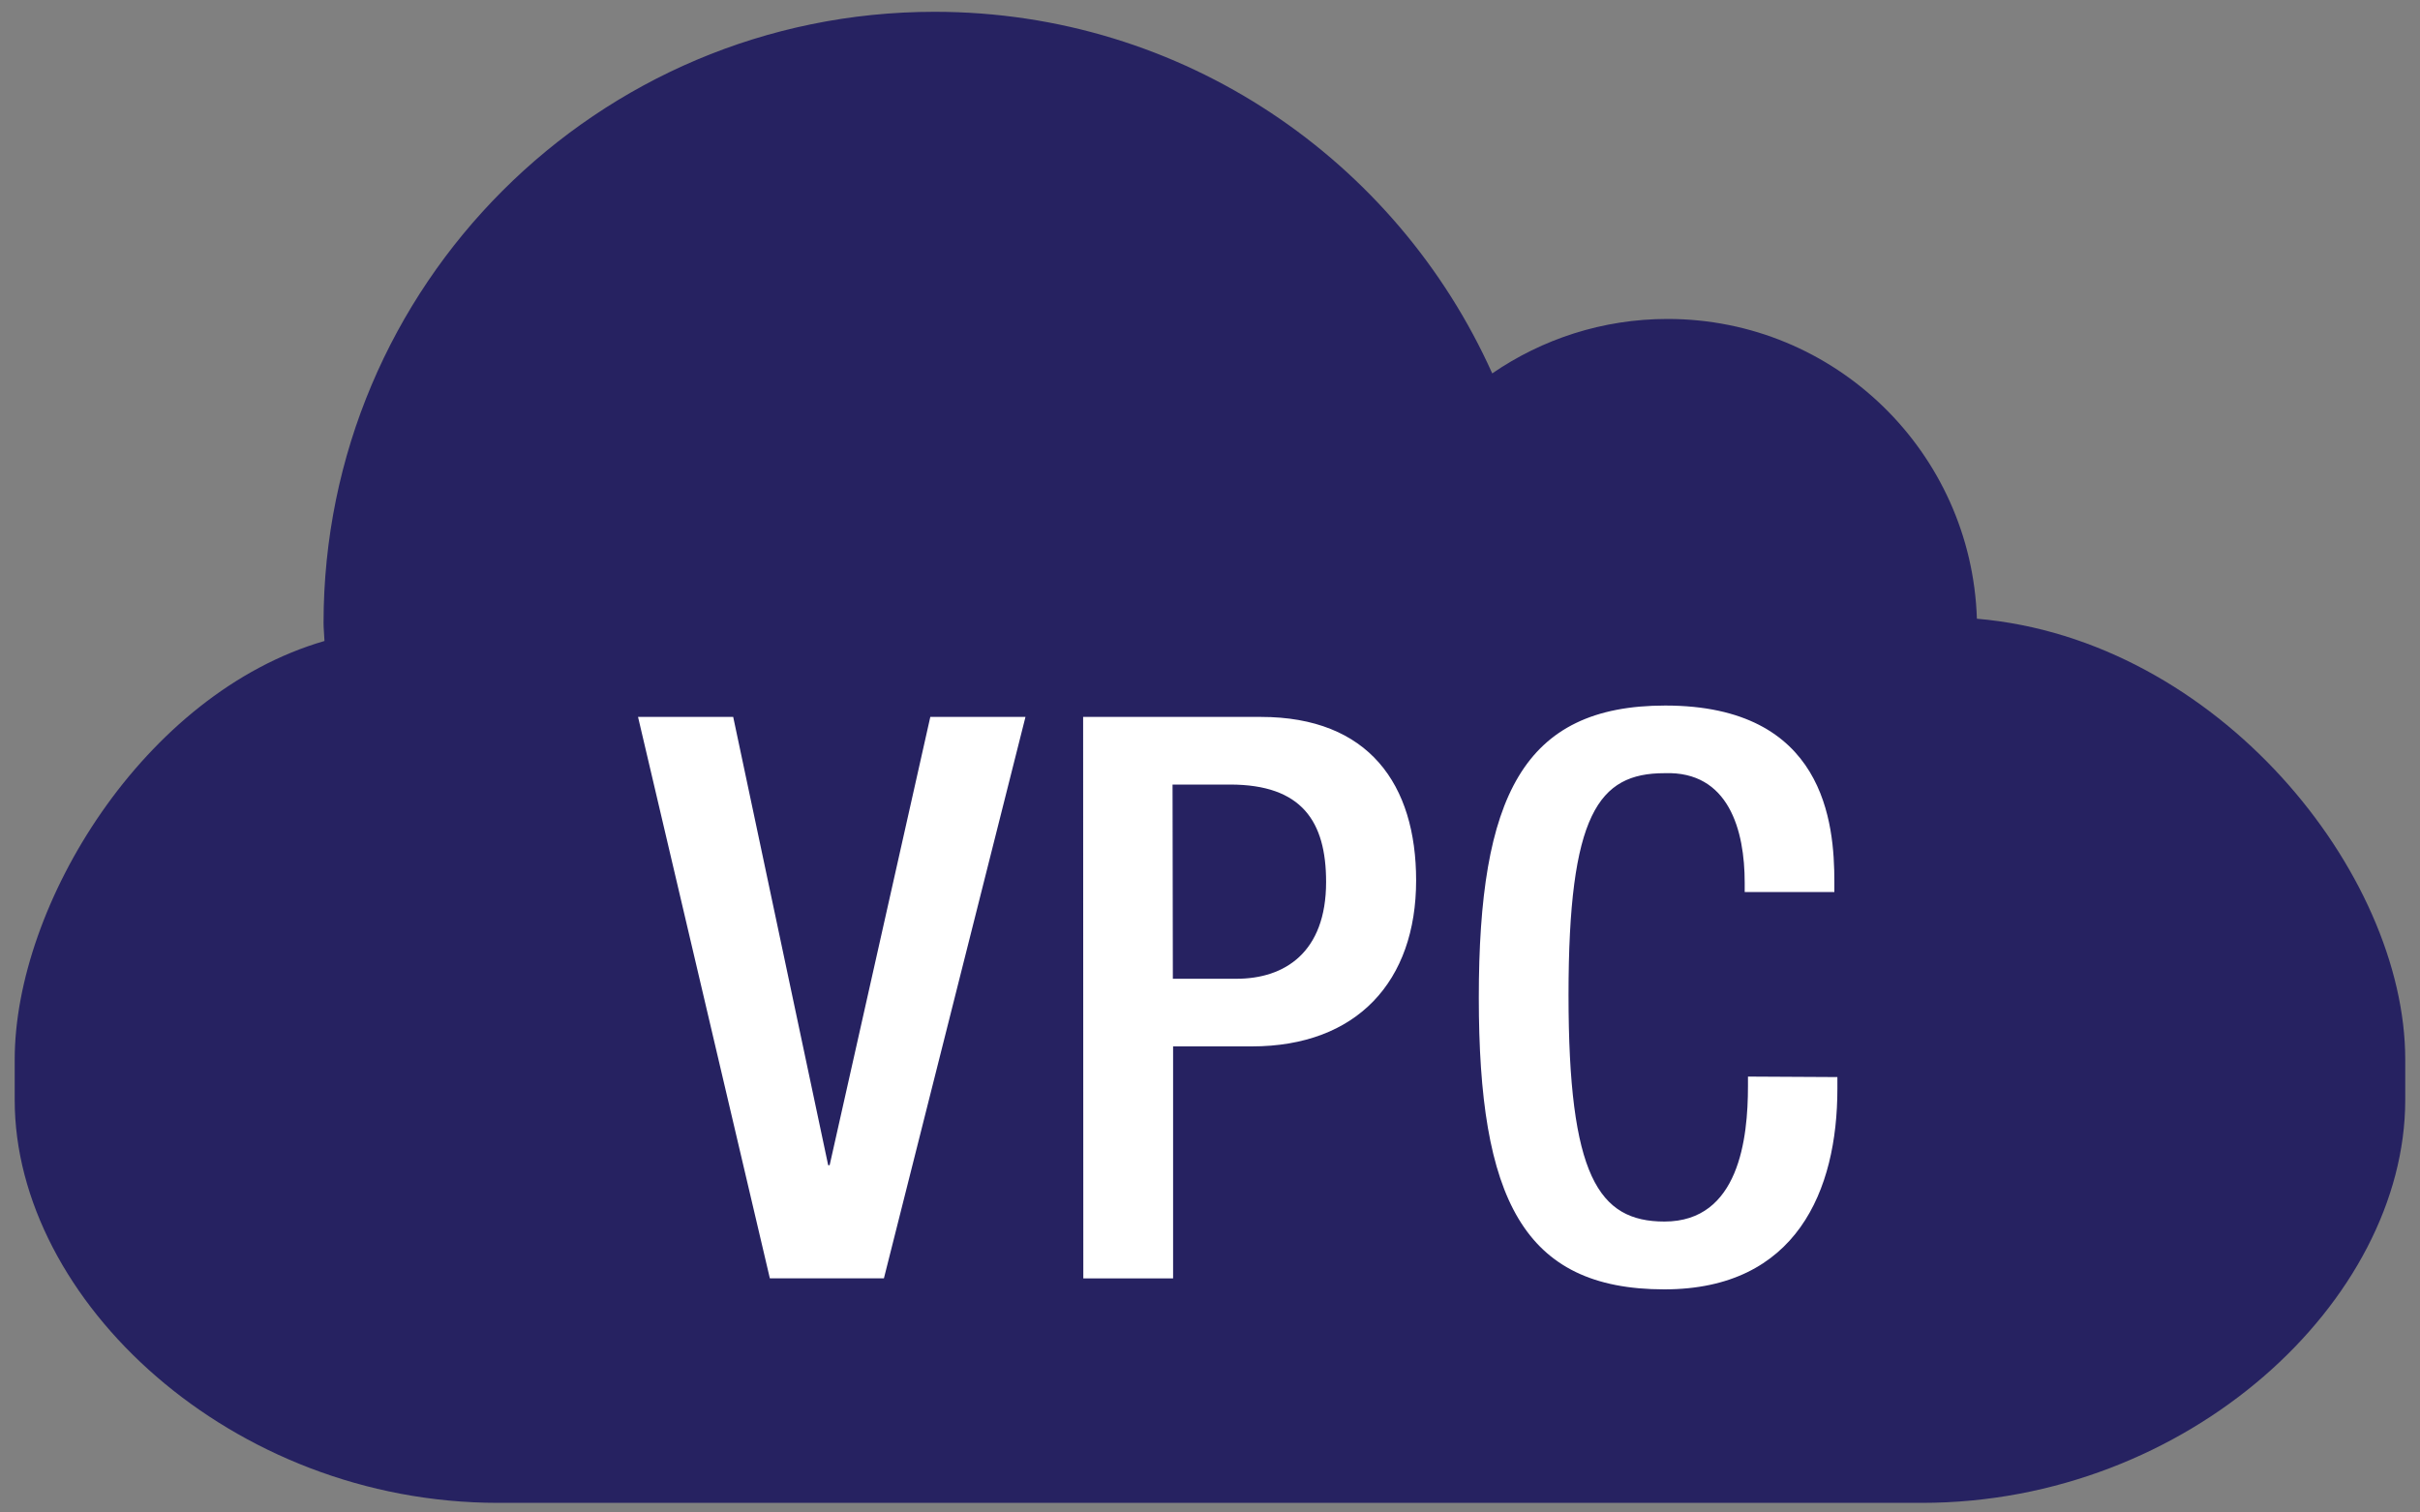
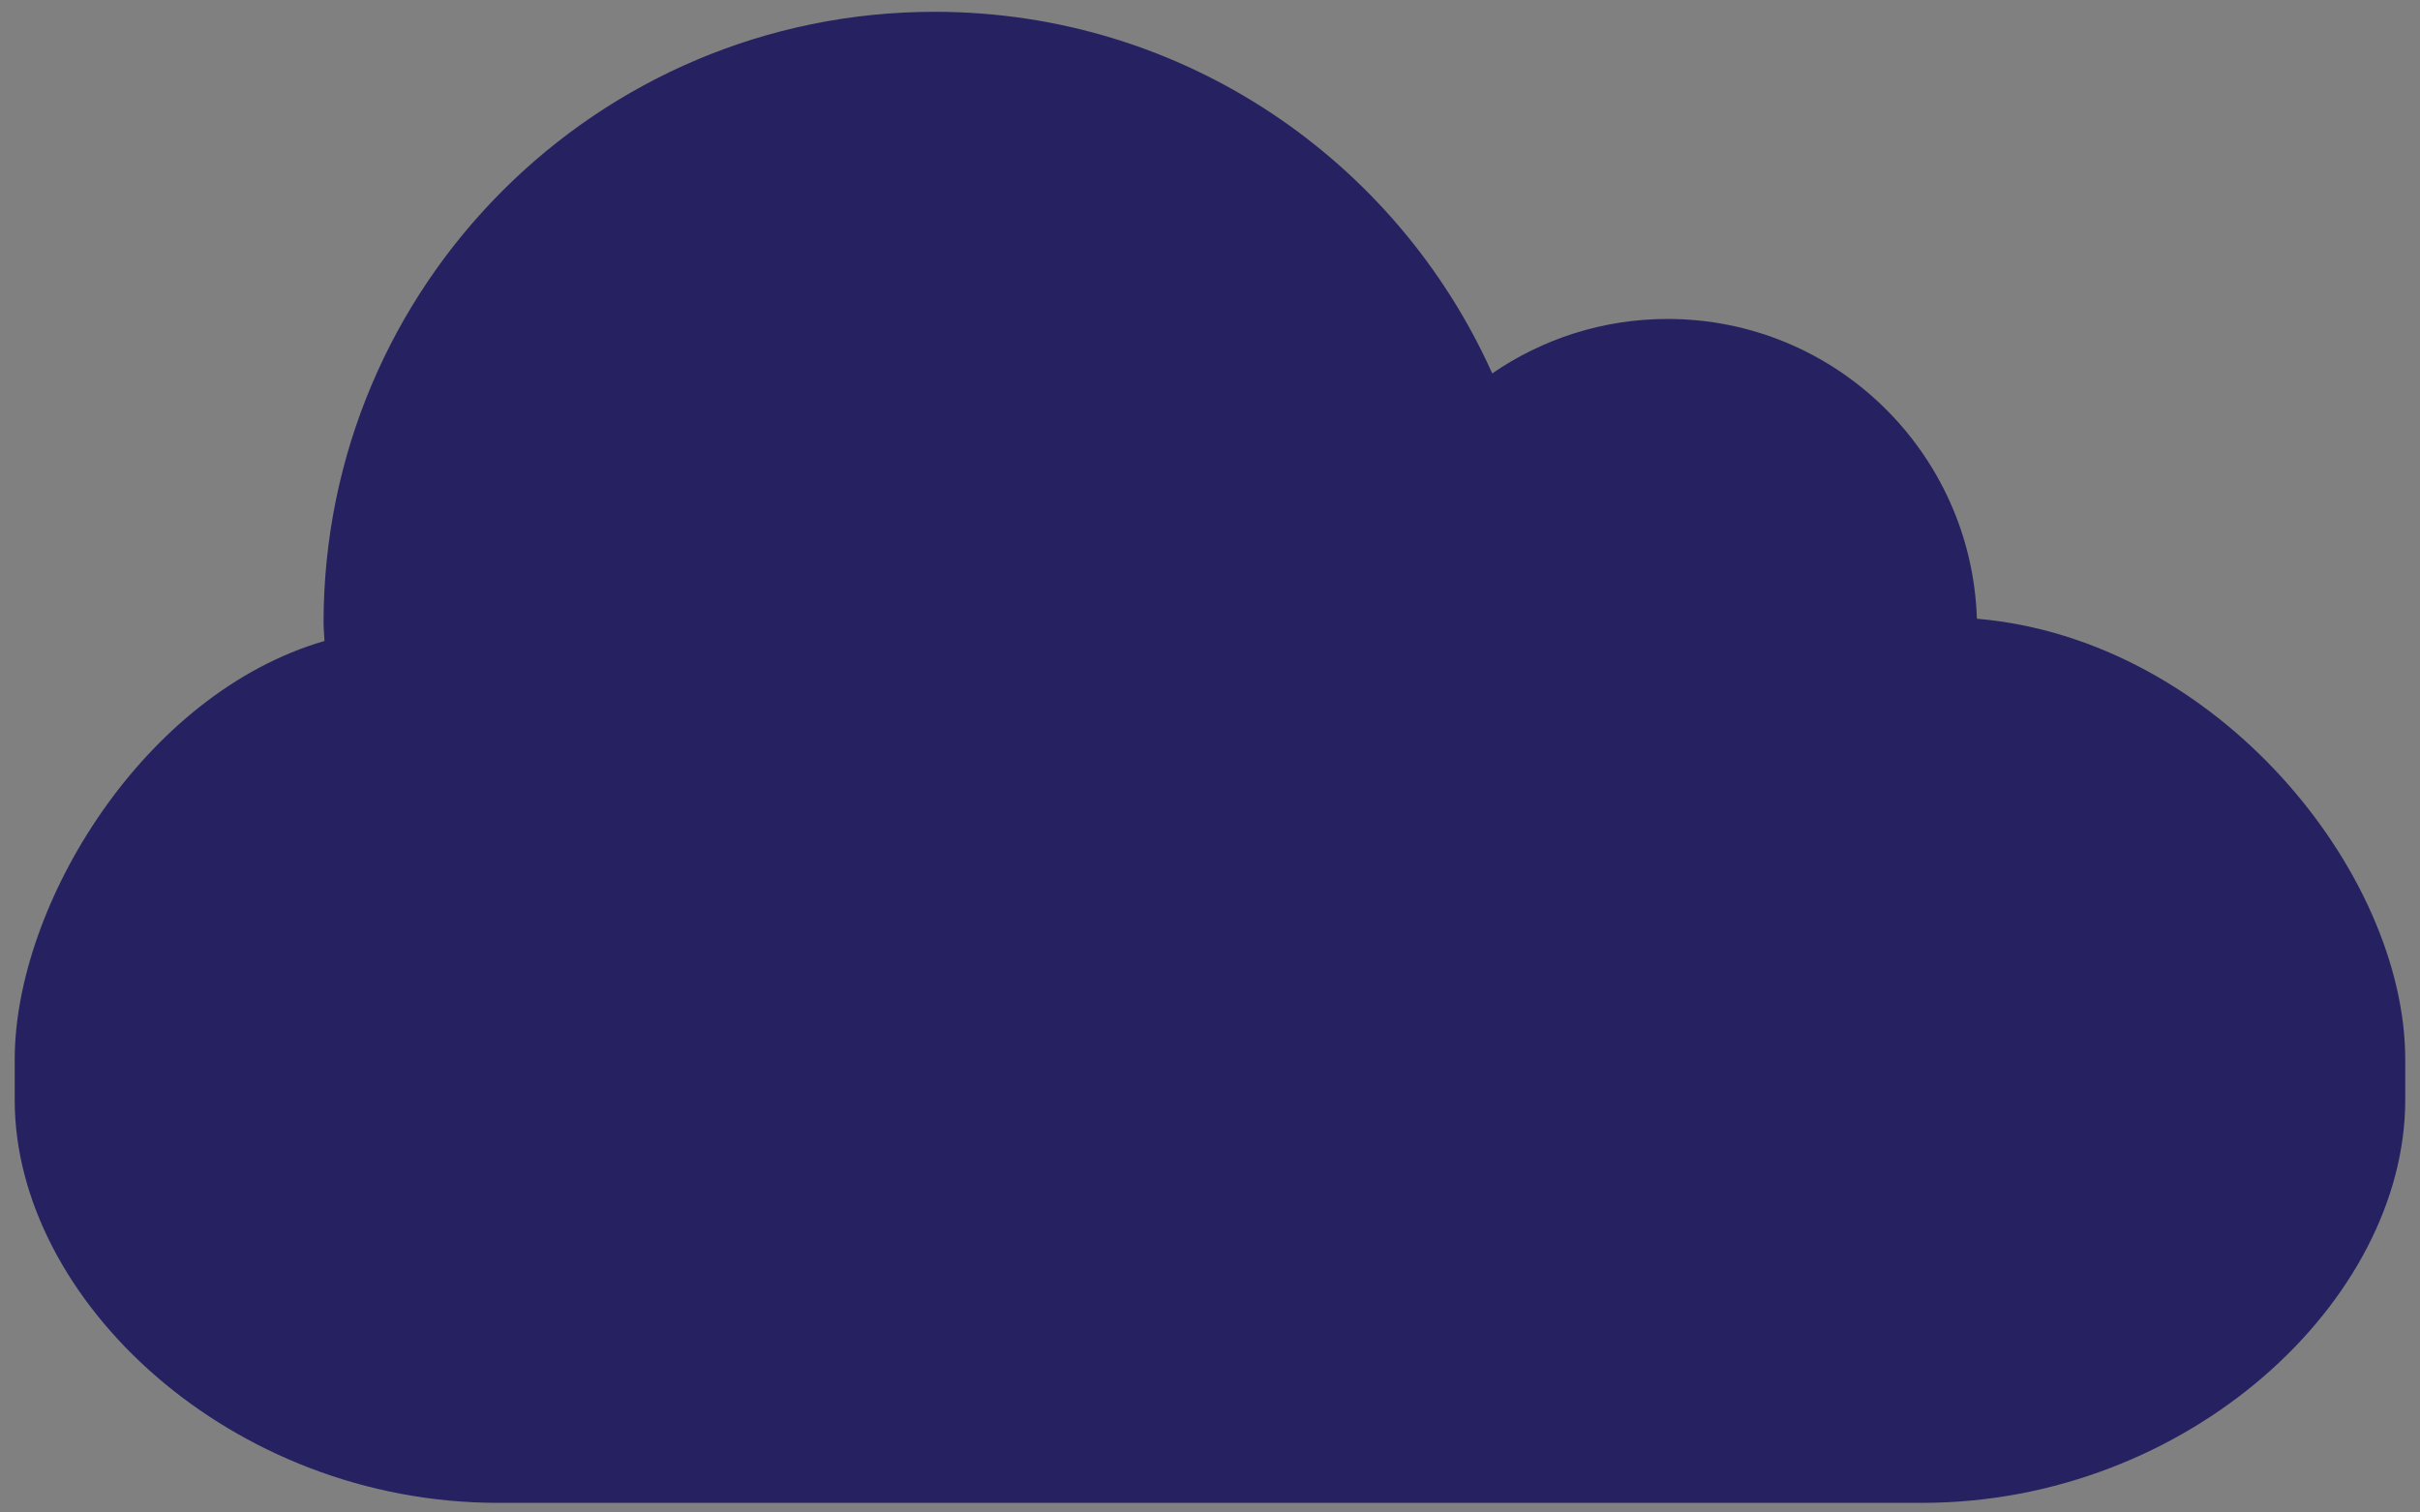
<svg xmlns="http://www.w3.org/2000/svg" width="40" height="25">
  <rect width="100%" height="100%" fill="#808080" stroke="none" />
  <path d="M5.363 10.59c-.003-.098-.015-.193-.015-.293 0-5.58 4.52-10.102 10.1-10.102 4.11 0 7.637 2.457 9.217 5.977.824-.566 1.822-.9 2.898-.9 2.77 0 5.024 2.204 5.113 4.955 3.983.34 7.08 4.205 7.08 7.284v.67c0 3.31-3.578 6.66-7.99 6.66H8.233c-4.412 0-7.99-3.35-7.99-6.66v-.666c0-2.55 2.127-6.053 5.12-6.92z" fill="#262261" />
-   <path d="M10.546 11.85h1.573l1.57 7.41h.024l1.664-7.41h1.573l-2.34 9.28h-1.885zm7.357 0h2.938c1.785 0 2.566 1.117 2.566 2.703 0 1.664-.976 2.743-2.717 2.743h-1.3v3.835h-1.484zm1.483 4.328h1.053c.79 0 1.48-.43 1.48-1.6 0-1-.4-1.61-1.588-1.61h-.95zm10.984 1.625v.195c0 1.677-.675 3.314-2.86 3.314-2.34 0-3.067-1.508-3.067-4.823 0-3.318.73-4.827 3.082-4.827 2.64 0 2.795 1.95 2.795 2.912v.17h-1.482v-.156c0-.858-.26-1.847-1.326-1.808-1.092 0-1.586.677-1.586 3.667 0 2.99.494 3.744 1.586 3.744 1.235 0 1.38-1.38 1.38-2.236v-.16z" fill="#fff" />
</svg>